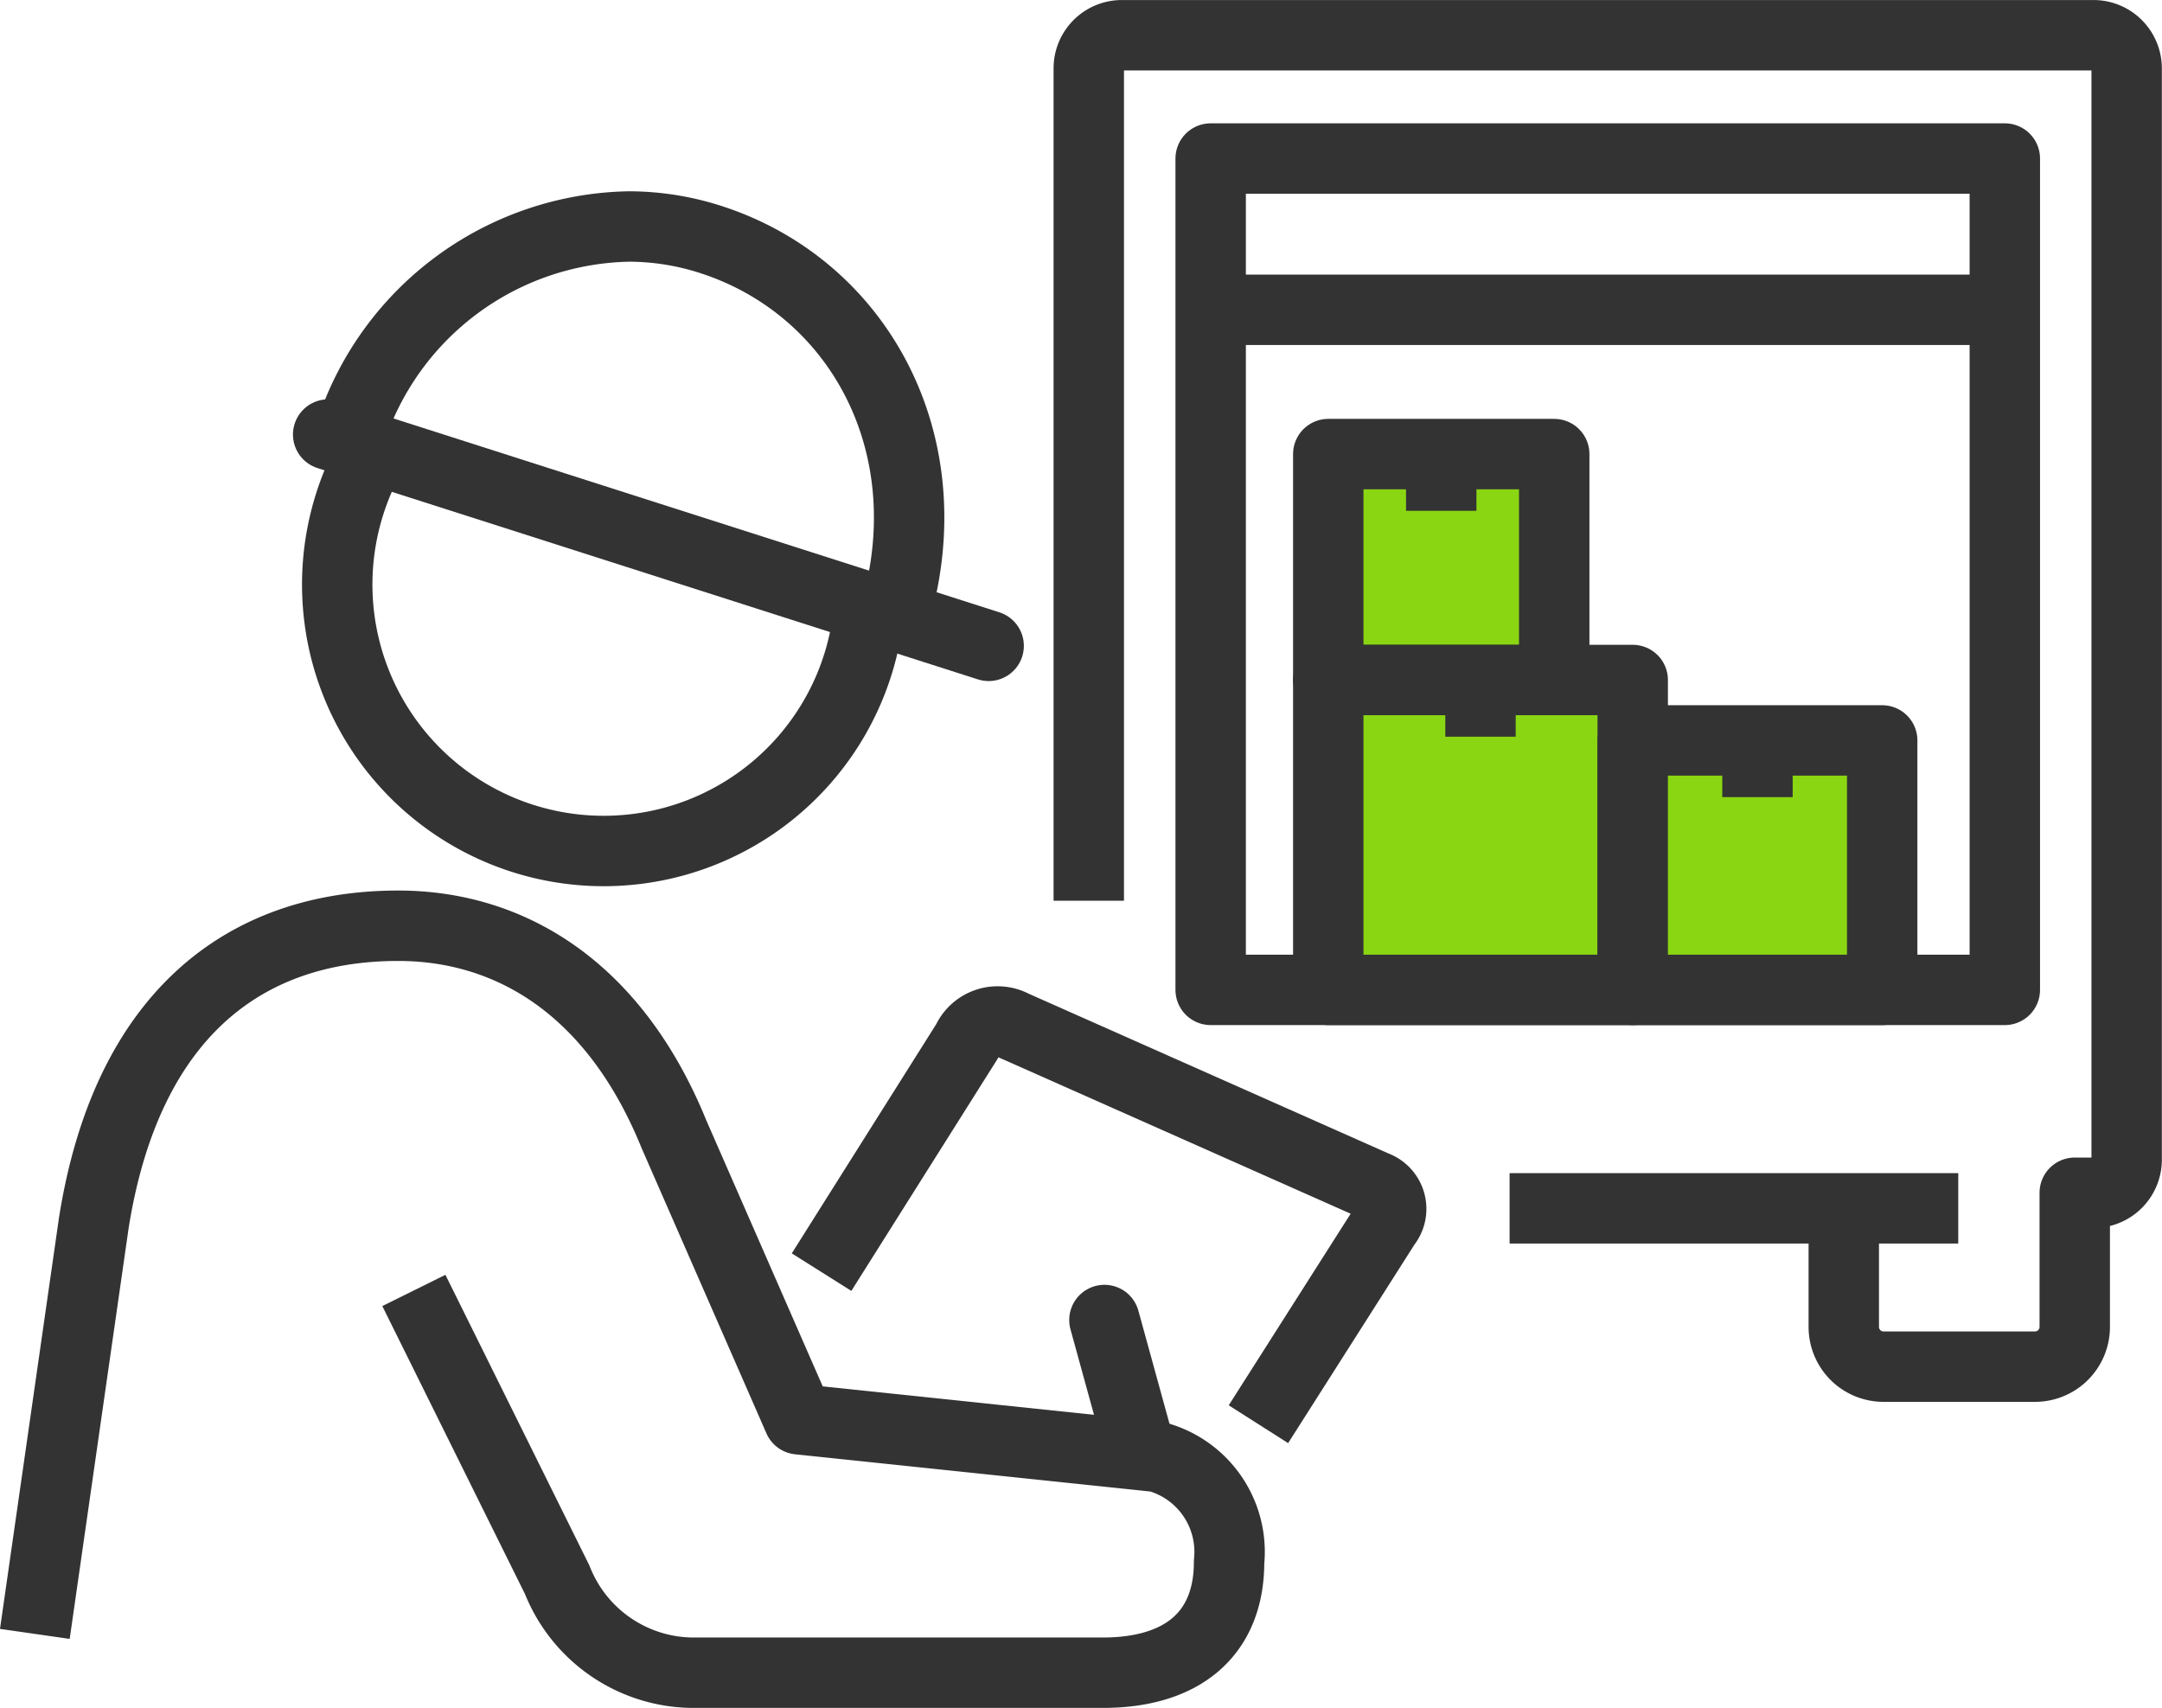
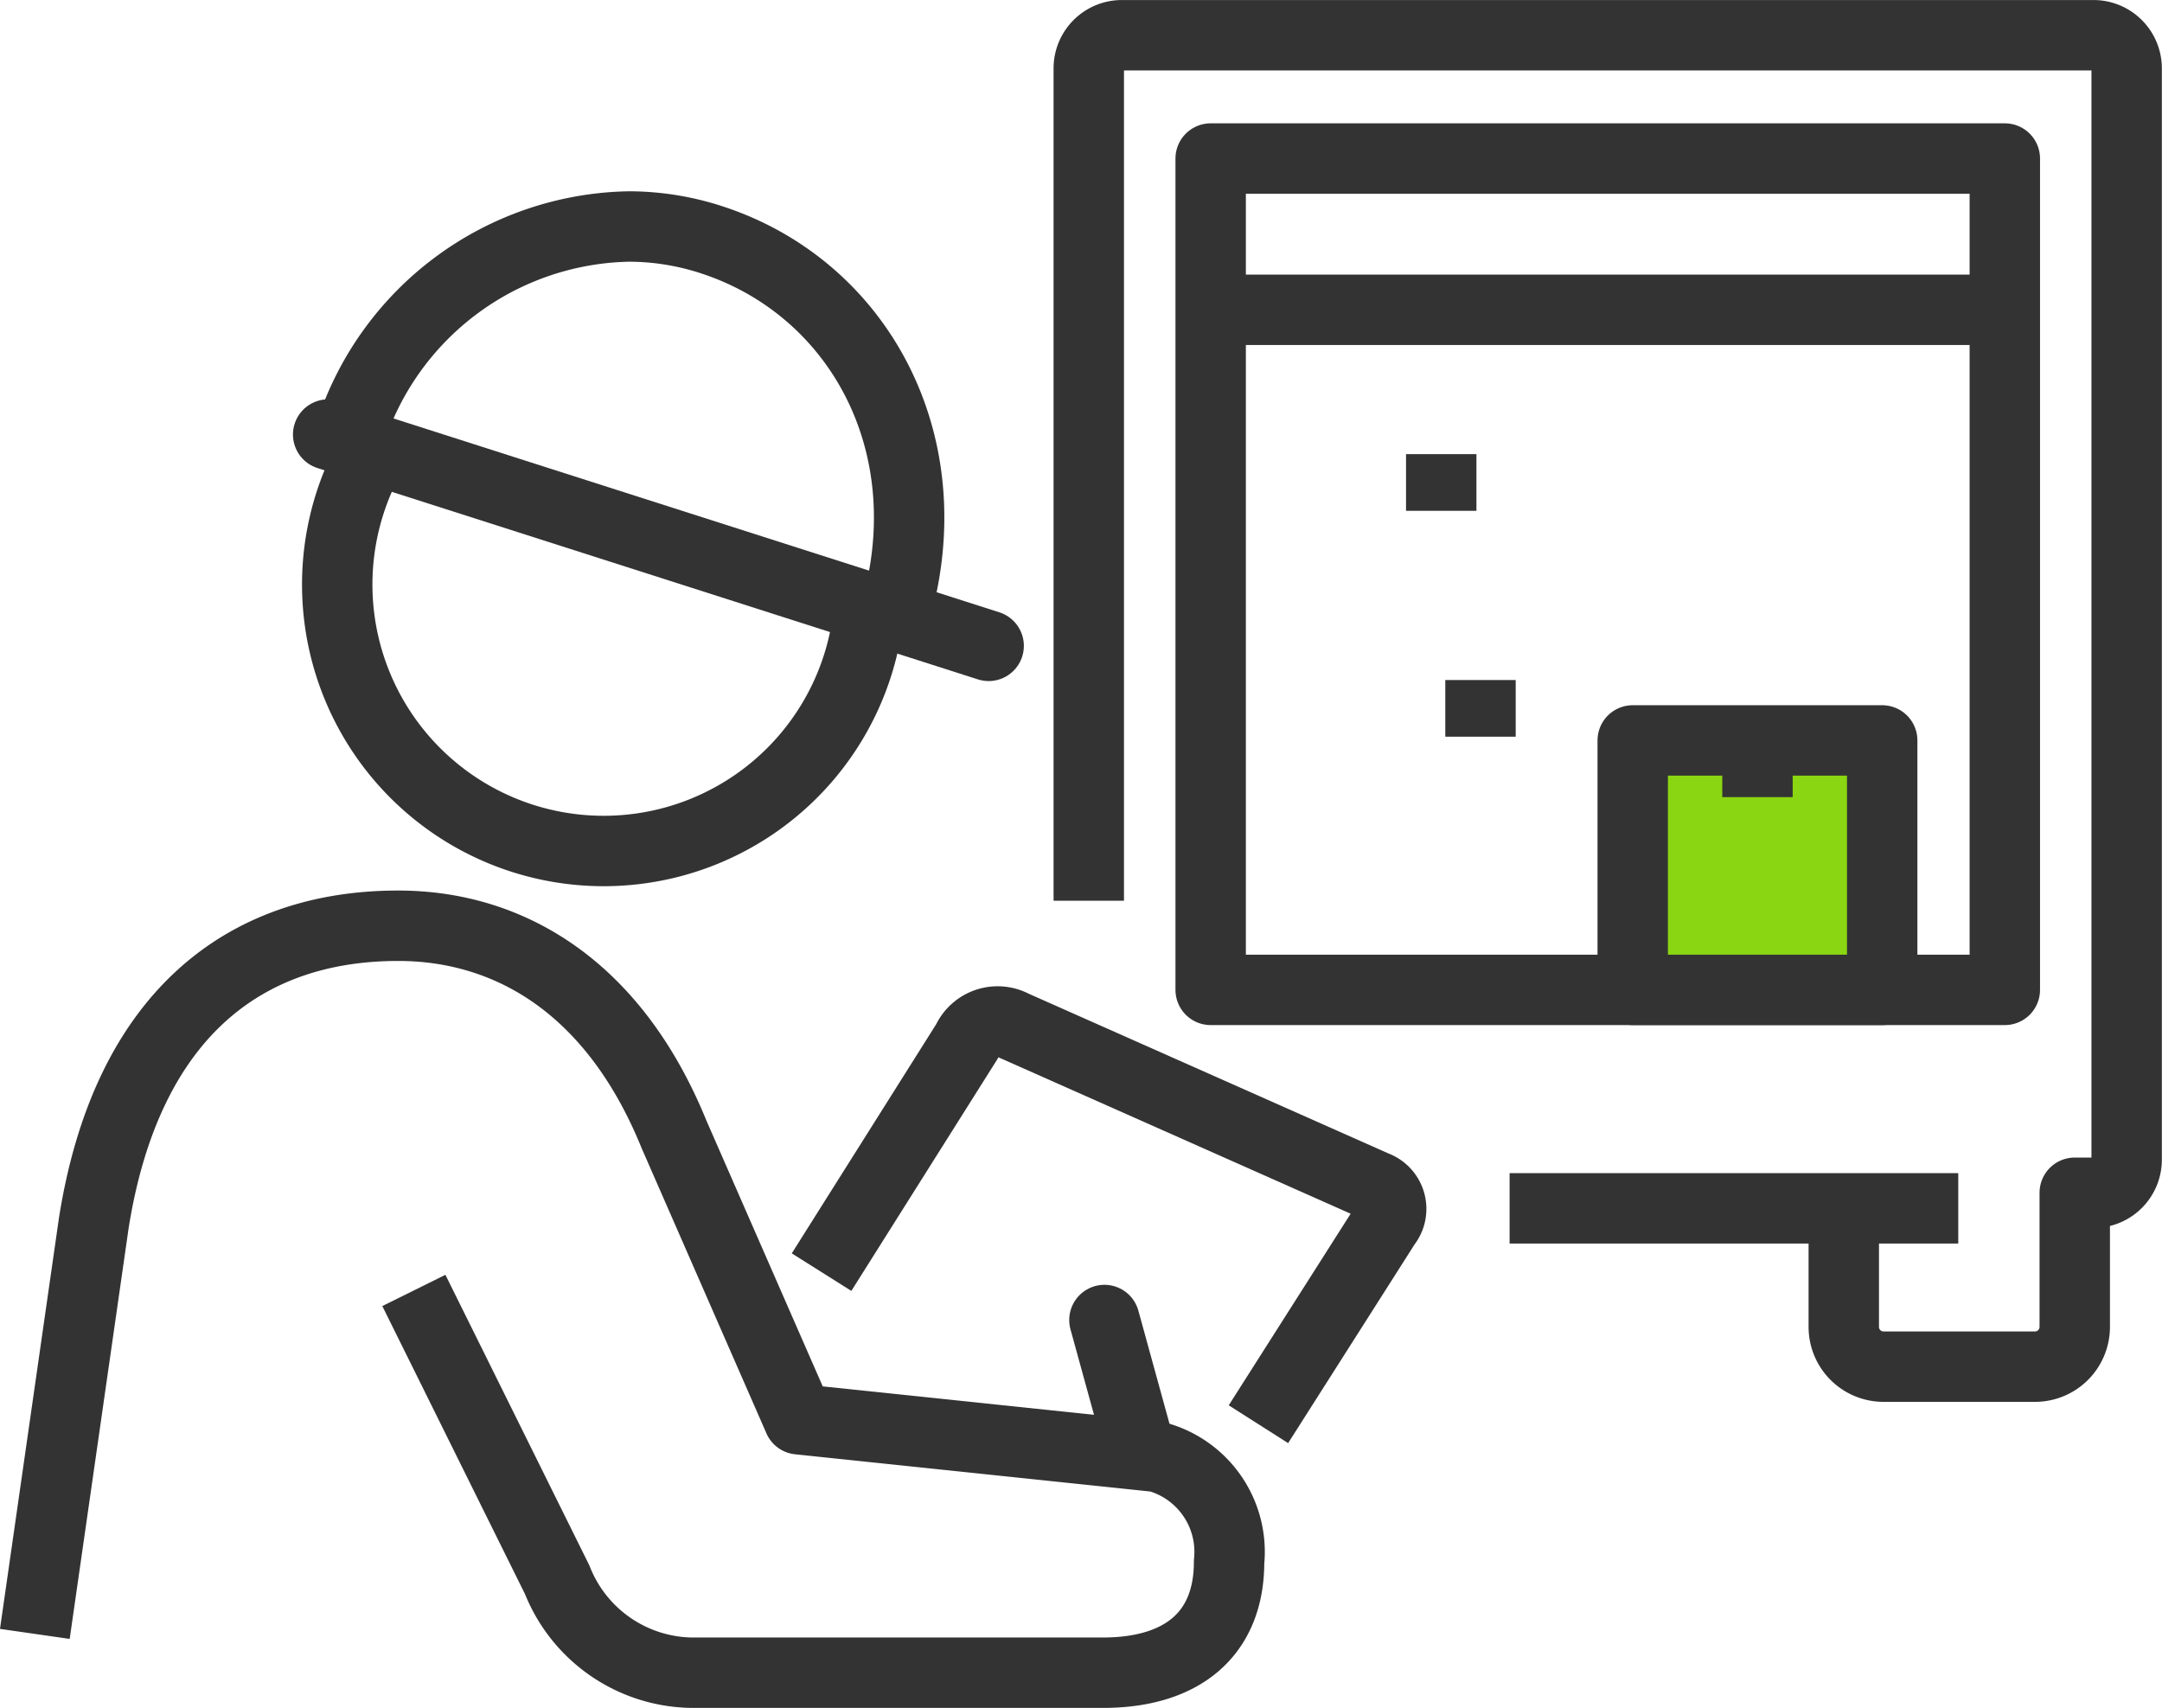
<svg xmlns="http://www.w3.org/2000/svg" width="76.766" height="60.641" viewBox="0 0 76.766 60.641">
  <g id="Group_55102" data-name="Group 55102" transform="translate(1.237 1.25)">
    <path id="Path_24" data-name="Path 24" d="M64.8,42.652v4.21a1.411,1.411,0,0,0,1.412,1.412h5.376a1.411,1.411,0,0,0,1.413-1.412V42.1h.668a1.176,1.176,0,0,0,1.175-1.175V2.175A1.178,1.178,0,0,0,73.674,1H39.166a1.176,1.176,0,0,0-1.174,1.176V31.73" transform="translate(-0.57 -0.999)" fill="none" stroke="#333" stroke-linejoin="round" stroke-width="2.5" />
    <rect id="Rectangle_12" data-name="Rectangle 12" width="28.198" height="29.518" transform="translate(41.75 4.379)" fill="none" stroke="#333" stroke-linejoin="round" stroke-width="2.5" />
    <line id="Line_45" data-name="Line 45" x2="15.931" transform="translate(52.364 41.654)" fill="none" stroke="#333" stroke-linejoin="round" stroke-width="2.5" />
    <line id="Line_46" data-name="Line 46" x2="28.197" transform="translate(41.751 9.75)" fill="none" stroke="#333" stroke-linejoin="round" stroke-width="2.5" />
    <path id="Path_25" data-name="Path 25" d="M44.123,49.925l4.518-7.1a.86.86,0,0,0-.369-1.354L35.422,35.765a1.189,1.189,0,0,0-1.643.56l-5.168,8.2" transform="translate(-0.677 -0.606)" fill="none" stroke="#333" stroke-linejoin="round" stroke-width="2.5" />
    <path id="Path_26" data-name="Path 26" d="M.99,57.408,3.084,42.814c1.163-7.332,5.31-10.55,10.806-10.55,4,0,7.689,2.232,9.792,7.4l4.43,10.123,12.73,1.334a3.5,3.5,0,0,1,2.552,3.732c0,2.556-1.656,3.933-4.483,3.933H24.322a5.216,5.216,0,0,1-4.785-3.3L14.448,45.213" transform="translate(-0.99 -0.644)" fill="none" stroke="#333" stroke-linejoin="round" stroke-width="2.5" />
    <line id="Line_47" data-name="Line 47" x2="1.308" y2="4.753" transform="translate(37.978 45.619)" fill="none" stroke="#333" stroke-linecap="round" stroke-linejoin="round" stroke-width="2.5" />
    <path id="Path_27" data-name="Path 27" d="M12.658,16a9.461,9.461,0,1,0,17.774,5.685" transform="translate(-0.87 -0.829)" fill="none" stroke="#333" stroke-linejoin="round" stroke-width="2.5" />
    <path id="Path_28" data-name="Path 28" d="M31.408,21.463c1.76-6.031-1.289-11.585-6.53-13.282a9.5,9.5,0,0,0-2.9-.466,10.608,10.608,0,0,0-9.923,7.368" transform="translate(-0.865 -0.923)" fill="none" stroke="#333" stroke-linejoin="round" stroke-width="2.5" />
    <line id="Line_48" data-name="Line 48" x2="23.452" y2="7.504" transform="translate(10.415 14.178)" fill="none" stroke="#333" stroke-linecap="round" stroke-linejoin="round" stroke-width="2.5" />
-     <rect id="Rectangle_13" data-name="Rectangle 13" width="8.023" height="8.022" transform="translate(45.926 14.873)" fill="#8ad612" stroke="#333" stroke-linejoin="round" stroke-width="2.5" />
-     <rect id="Rectangle_14" data-name="Rectangle 14" width="10.81" height="11.002" transform="translate(45.926 22.895)" fill="#8ad612" stroke="#333" stroke-linejoin="round" stroke-width="2.5" />
    <rect id="Rectangle_15" data-name="Rectangle 15" width="8.858" height="8.857" transform="translate(56.736 25.04)" fill="#8ad612" stroke="#333" stroke-linejoin="round" stroke-width="2.5" />
    <line id="Line_49" data-name="Line 49" y2="2.013" transform="translate(49.937 14.874)" fill="none" stroke="#333" stroke-linejoin="round" stroke-width="2.5" />
    <line id="Line_50" data-name="Line 50" y2="2.013" transform="translate(51.331 22.895)" fill="none" stroke="#333" stroke-linejoin="round" stroke-width="2.5" />
    <line id="Line_51" data-name="Line 51" y2="2.012" transform="translate(61.166 25.041)" fill="none" stroke="#333" stroke-linejoin="round" stroke-width="2.5" />
  </g>
</svg>